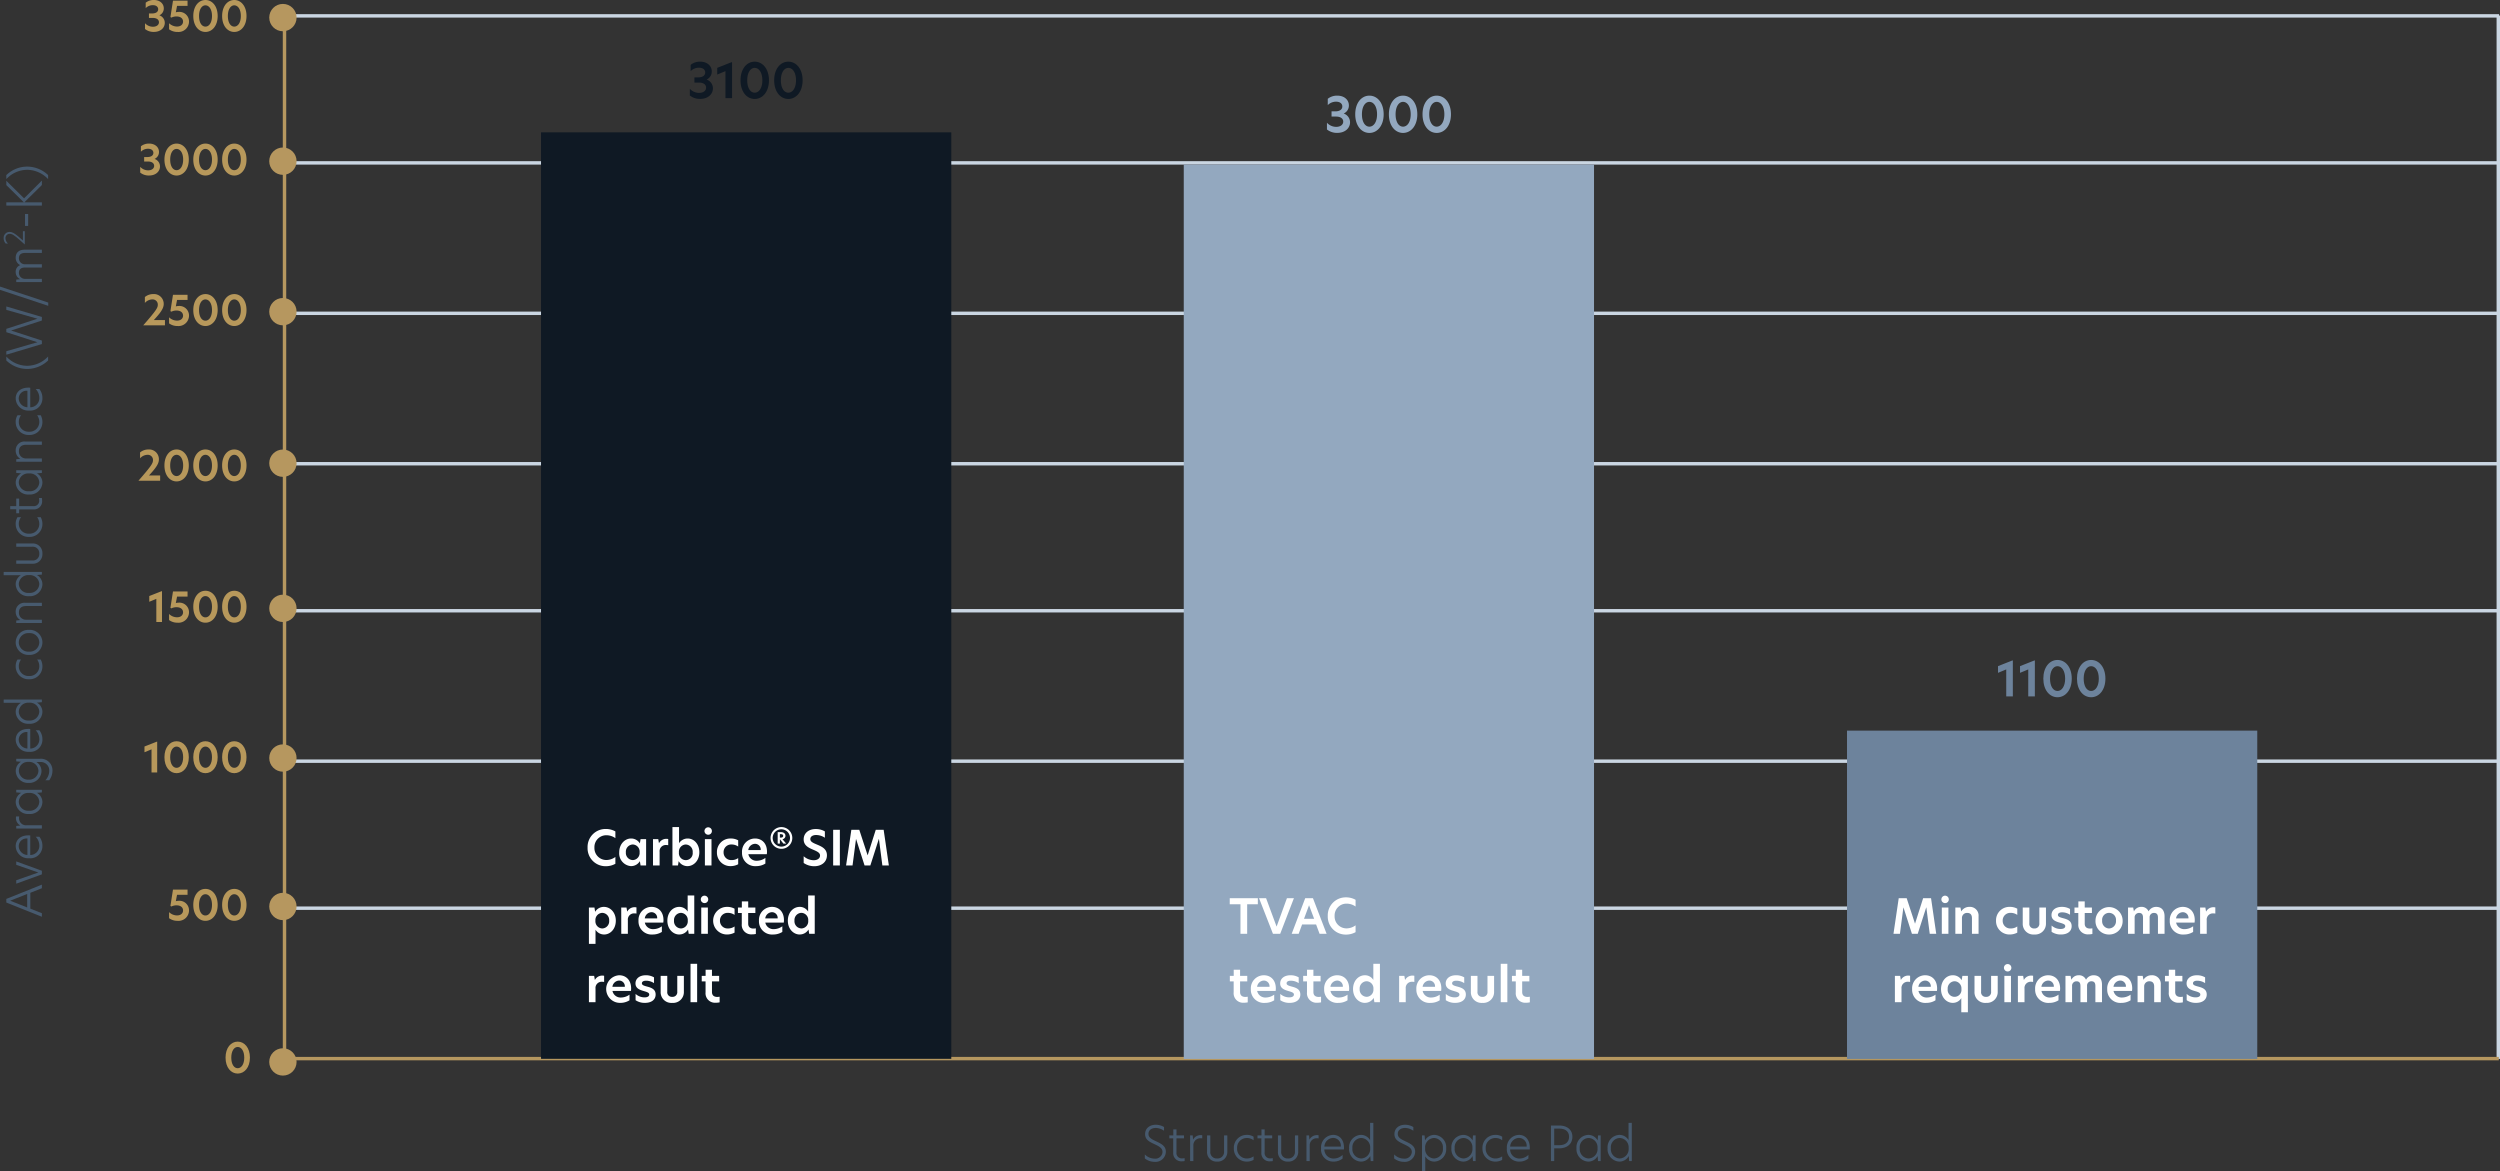
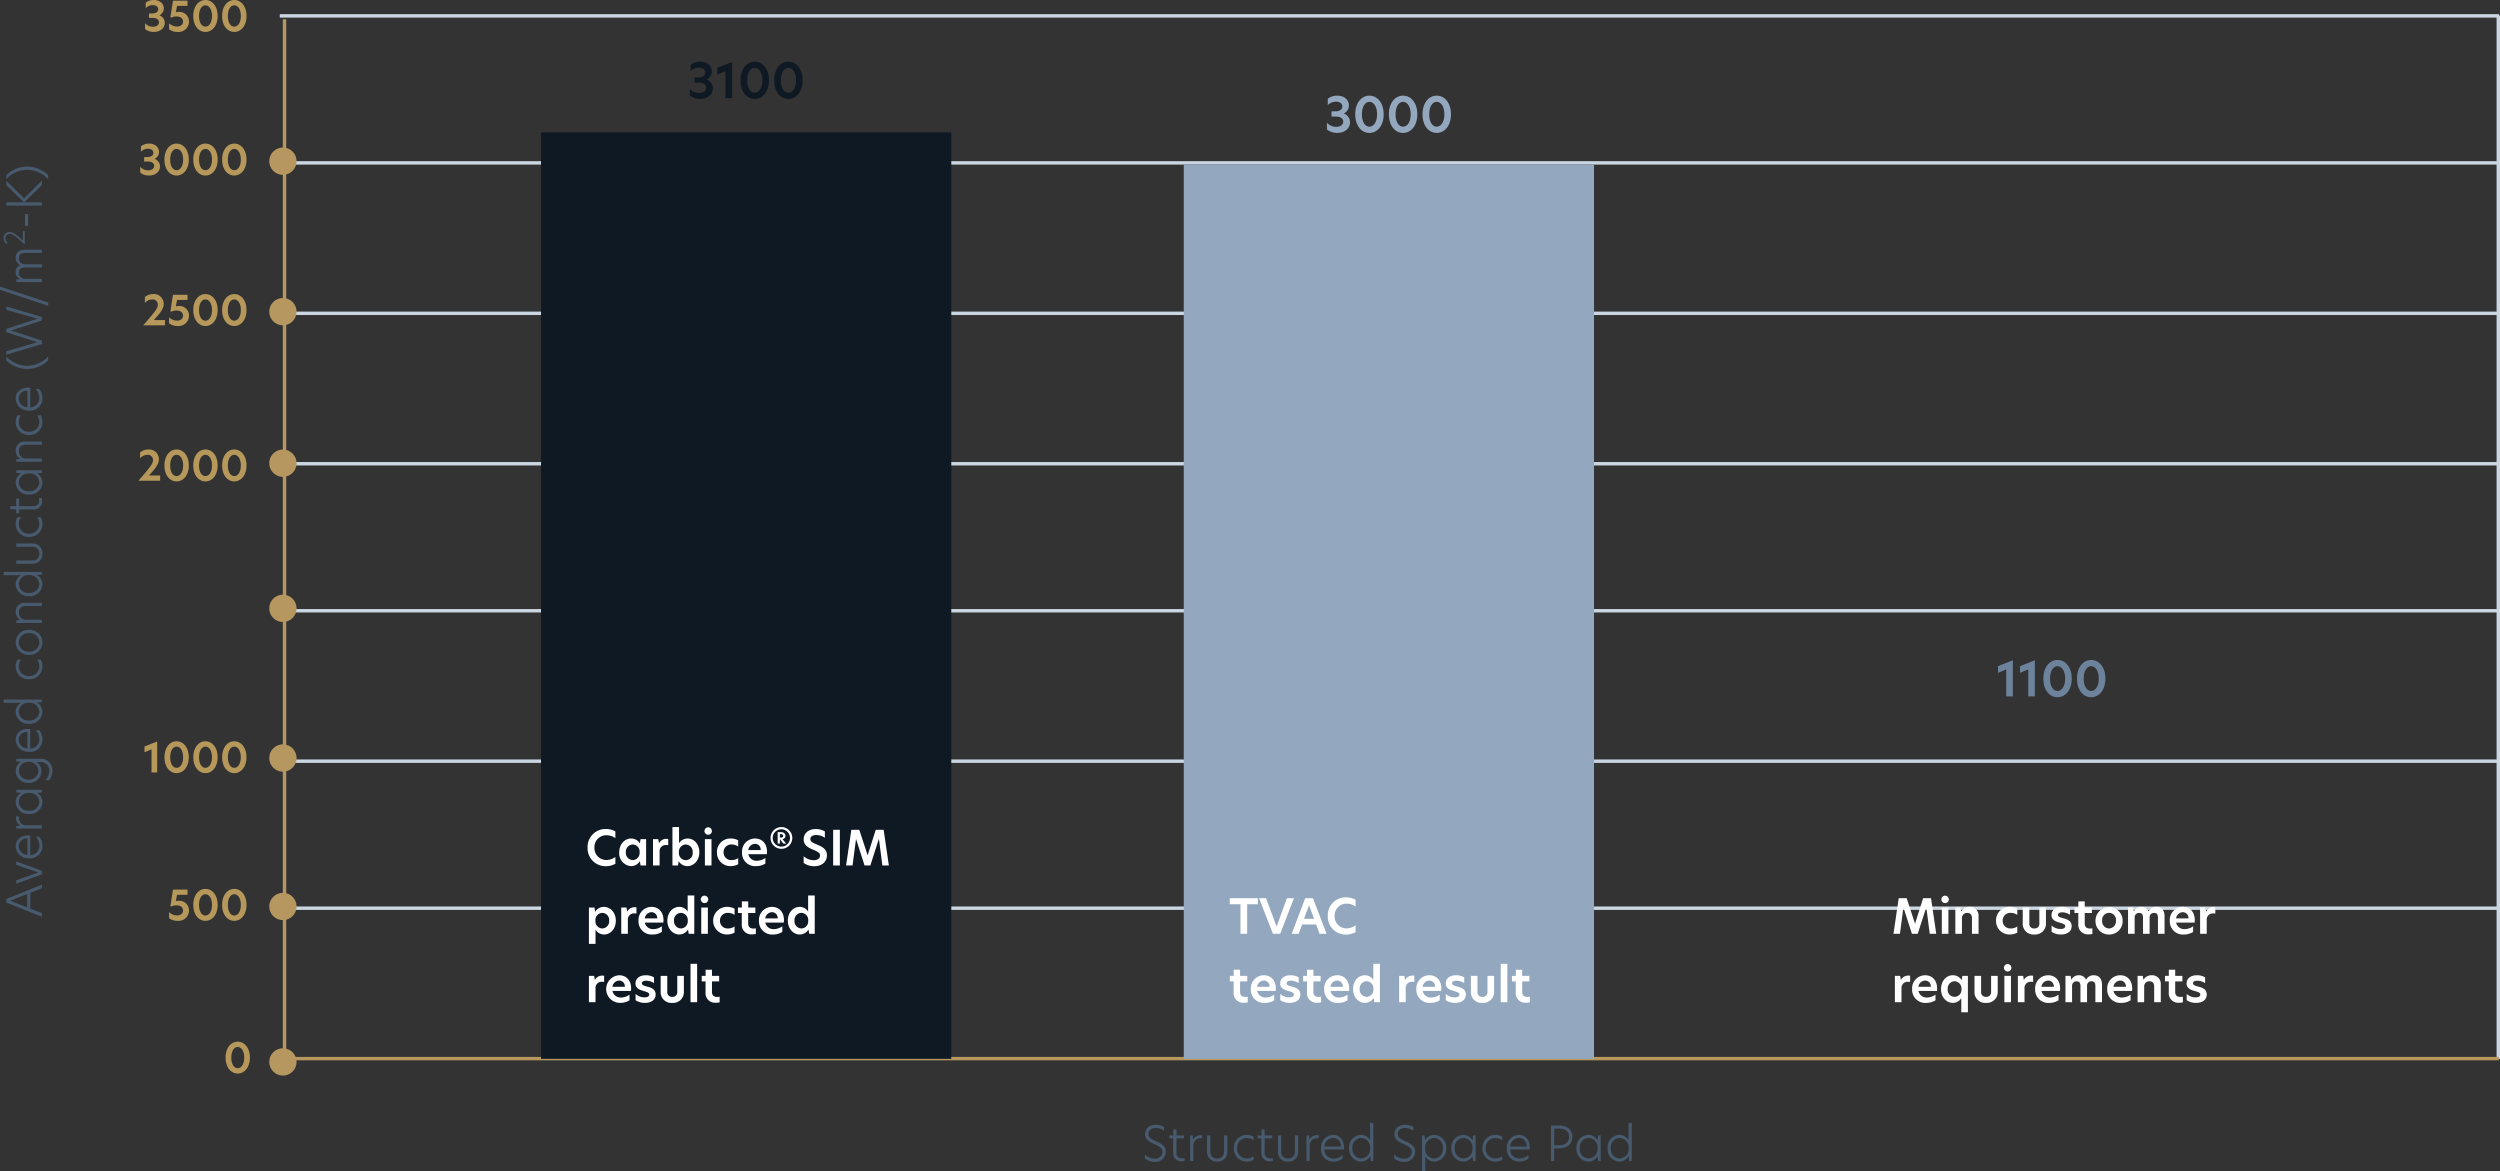
<svg xmlns="http://www.w3.org/2000/svg" width="731.25" height="342.553" viewBox="0 0 731.25 342.553">
  <rect x="0" y="0" width="731.25" height="342.553" fill="#333333" stroke="none" />
  <g id="Group_4450" data-name="Group 4450" transform="translate(-379.75 -4749.294)">
    <line id="Line_49" data-name="Line 49" x1="649.145" transform="translate(461.5 5014.938)" fill="none" stroke="#cad6e2" stroke-width="1" />
    <line id="Line_9088" data-name="Line 9088" x1="649.145" transform="translate(461.582 4971.938)" fill="none" stroke="#cad6e2" stroke-width="1" />
    <line id="Line_50" data-name="Line 50" x1="649.145" transform="translate(461.582 4927.938)" fill="none" stroke="#cad6e2" stroke-width="1" />
    <line id="Line_51" data-name="Line 51" x1="649.145" transform="translate(461.582 4840.938)" fill="none" stroke="#cad6e2" stroke-width="1" />
    <line id="Line_9089" data-name="Line 9089" x1="649.145" transform="translate(461.582 4884.938)" fill="none" stroke="#cad6e2" stroke-width="1" />
    <line id="Line_9086" data-name="Line 9086" x1="649.145" transform="translate(461.582 4753.938)" fill="none" stroke="#cad6e2" stroke-width="1" />
    <line id="Line_11977" data-name="Line 11977" x1="649.145" transform="translate(461.582 4796.938)" fill="none" stroke="#cad6e2" stroke-width="1" />
    <line id="Line_9085" data-name="Line 9085" y2="305.189" transform="translate(1110.5 4753.839)" fill="none" stroke="#cad6e2" stroke-width="1" />
    <line id="Line_7" data-name="Line 7" x1="649.145" transform="translate(461.5 5058.938)" fill="none" stroke="#b6975f" stroke-width="1" />
    <path id="Path_3054" data-name="Path 3054" d="M-100.617,0l-4.172-10.4h-1.064L-110.011,0h1.036l1.33-3.374H-103L-101.667,0Zm-4.7-9.268,1.974,4.97h-3.948ZM-97.607,0h1.05l2.73-7.5h-.994l-2.226,6.4h-.042l-2.24-6.4h-1.008ZM-86.2-3.906c0-2.464-1.414-3.752-3.15-3.752A3.645,3.645,0,0,0-92.9-3.724,3.55,3.55,0,0,0-89.235.154a4.161,4.161,0,0,0,2.632-.9V-1.806a3.813,3.813,0,0,1-2.59,1.064A2.686,2.686,0,0,1-91.951-3.4h5.726C-86.211-3.556-86.2-3.71-86.2-3.906Zm-5.74-.322a2.66,2.66,0,0,1,2.576-2.548,2.289,2.289,0,0,1,2.24,2.548ZM-84.209,0h.952V-4.494a2.04,2.04,0,0,1,2.1-2.184,2.776,2.776,0,0,1,.49.042V-7.56a4.593,4.593,0,0,0-.476-.028,2.461,2.461,0,0,0-2.184,1.3h-.014L-83.453-7.5h-.756Zm7.686.154A3.1,3.1,0,0,0-73.765-1.47L-73.639,0h.77V-7.5h-.77l-.126,1.47a3.1,3.1,0,0,0-2.758-1.624,3.61,3.61,0,0,0-3.43,3.906A3.618,3.618,0,0,0-76.523.154Zm.126-.91a2.727,2.727,0,0,1-2.6-3,2.719,2.719,0,0,1,2.6-3,2.738,2.738,0,0,1,2.6,2.982A2.748,2.748,0,0,1-76.4-.756Zm8.96-6.888a3.575,3.575,0,0,0-3.43,3.766,3.575,3.575,0,0,0,3.43,3.766A3.154,3.154,0,0,0-64.749-1.6v1.3A2.448,2.448,0,0,1-67.3,2.156a4.039,4.039,0,0,1-2.786-1.134v1.12a4.68,4.68,0,0,0,2.786.952A3.375,3.375,0,0,0-63.8-.49V-7.5h-.756l-.126,1.372A3.157,3.157,0,0,0-67.437-7.644Zm.126.91a2.64,2.64,0,0,1,2.6,2.8,2.729,2.729,0,0,1-2.6,2.926,2.69,2.69,0,0,1-2.6-2.856A2.686,2.686,0,0,1-67.311-6.734Zm12.25,2.828c0-2.464-1.414-3.752-3.15-3.752a3.645,3.645,0,0,0-3.556,3.934A3.55,3.55,0,0,0-58.1.154a4.161,4.161,0,0,0,2.632-.9V-1.806a3.813,3.813,0,0,1-2.59,1.064A2.686,2.686,0,0,1-60.815-3.4h5.726C-55.075-3.556-55.061-3.71-55.061-3.906Zm-5.74-.322a2.66,2.66,0,0,1,2.576-2.548,2.289,2.289,0,0,1,2.24,2.548ZM-50.133.154A3.1,3.1,0,0,0-47.375-1.47L-47.249,0h.77V-11.172h-.952v5.054a3.06,3.06,0,0,0-2.7-1.54,3.61,3.61,0,0,0-3.43,3.906A3.618,3.618,0,0,0-50.133.154Zm.126-.91a2.727,2.727,0,0,1-2.6-3,2.719,2.719,0,0,1,2.6-3,2.738,2.738,0,0,1,2.6,2.982A2.748,2.748,0,0,1-50.007-.756Zm10.416-3.01a2.819,2.819,0,0,1,2.758-2.982,3.153,3.153,0,0,1,2.058.658V-7.126a3.545,3.545,0,0,0-2.044-.532,3.736,3.736,0,0,0-3.724,3.892A3.735,3.735,0,0,0-36.819.154a4.046,4.046,0,0,0,2.044-.5V-1.386a3.336,3.336,0,0,1-2.044.63A2.821,2.821,0,0,1-39.591-3.766Zm9.842,3.92a3.693,3.693,0,0,0,3.654-3.906,3.693,3.693,0,0,0-3.654-3.906,3.7,3.7,0,0,0-3.668,3.906A3.688,3.688,0,0,0-29.749.154Zm0-.91a2.775,2.775,0,0,1-2.716-3,2.776,2.776,0,0,1,2.716-3,2.773,2.773,0,0,1,2.7,3A2.773,2.773,0,0,1-29.749-.756Zm8.876-6.9A2.713,2.713,0,0,0-23.2-6.342h-.028L-23.351-7.5h-.728V0h.952V-4.634A2.028,2.028,0,0,1-21.055-6.72c1.26,0,1.932.7,1.932,2.17V0h.952V-4.956A2.543,2.543,0,0,0-20.873-7.658ZM-12.809.154A3.1,3.1,0,0,0-10.051-1.47L-9.925,0h.77V-11.172h-.952v5.054a3.06,3.06,0,0,0-2.7-1.54,3.61,3.61,0,0,0-3.43,3.906A3.618,3.618,0,0,0-12.809.154Zm.126-.91a2.727,2.727,0,0,1-2.6-3,2.719,2.719,0,0,1,2.6-3,2.738,2.738,0,0,1,2.6,2.982A2.748,2.748,0,0,1-12.683-.756Zm8.862.91a2.811,2.811,0,0,0,3-2.982V-7.5h-.952v4.7A1.9,1.9,0,0,1-3.821-.756a1.854,1.854,0,0,1-1.974-2.03V-7.5h-.952v4.676A2.764,2.764,0,0,0-3.821.154Zm5.866-3.92A2.819,2.819,0,0,1,4.8-6.748a3.153,3.153,0,0,1,2.058.658V-7.126a3.545,3.545,0,0,0-2.044-.532A3.736,3.736,0,0,0,1.093-3.766,3.735,3.735,0,0,0,4.817.154a4.046,4.046,0,0,0,2.044-.5V-1.386a3.337,3.337,0,0,1-2.044.63A2.821,2.821,0,0,1,2.045-3.766Zm8.05-5.5H9.171V-7.5H8.009v.854H9.143v4.13A2.368,2.368,0,0,0,11.677.07a4.815,4.815,0,0,0,.8-.07V-.854a3.917,3.917,0,0,1-.672.07A1.569,1.569,0,0,1,10.1-2.562V-6.65h2.2V-7.5H10.1ZM16.927.154A3.1,3.1,0,0,0,19.685-1.47L19.811,0h.77V-7.5h-.77l-.126,1.47a3.1,3.1,0,0,0-2.758-1.624A3.61,3.61,0,0,0,13.5-3.752,3.618,3.618,0,0,0,16.927.154Zm.126-.91a2.727,2.727,0,0,1-2.6-3,2.719,2.719,0,0,1,2.6-3,2.738,2.738,0,0,1,2.6,2.982A2.748,2.748,0,0,1,17.053-.756Zm9.24-6.9a2.713,2.713,0,0,0-2.324,1.316h-.028L23.815-7.5h-.728V0h.952V-4.634A2.028,2.028,0,0,1,26.111-6.72c1.26,0,1.932.7,1.932,2.17V0H29V-4.956A2.543,2.543,0,0,0,26.293-7.658Zm5.572,3.892a2.819,2.819,0,0,1,2.758-2.982,3.153,3.153,0,0,1,2.058.658V-7.126a3.545,3.545,0,0,0-2.044-.532,3.736,3.736,0,0,0-3.724,3.892A3.735,3.735,0,0,0,34.637.154a4.046,4.046,0,0,0,2.044-.5V-1.386a3.336,3.336,0,0,1-2.044.63A2.821,2.821,0,0,1,31.865-3.766Zm12.894-.14c0-2.464-1.414-3.752-3.15-3.752a3.645,3.645,0,0,0-3.556,3.934A3.55,3.55,0,0,0,41.721.154a4.161,4.161,0,0,0,2.632-.9V-1.806a3.813,3.813,0,0,1-2.59,1.064A2.686,2.686,0,0,1,39.005-3.4h5.726C44.745-3.556,44.759-3.71,44.759-3.906Zm-5.74-.322A2.66,2.66,0,0,1,41.6-6.776a2.289,2.289,0,0,1,2.24,2.548ZM53.859-10.4H52.7a8.835,8.835,0,0,0-2.478,6.1A8.9,8.9,0,0,0,52.7,1.82h1.162A8.505,8.505,0,0,1,51.143-4.3,8.4,8.4,0,0,1,53.859-10.4ZM64.387,0h1.036L68.5-10.4H67.5L64.919-1.316h-.014L61.951-10.4h-.98L58.045-1.33h-.014L55.413-10.4H54.391L57.5,0h1.022l2.94-9Zm4.3,1.862h.952L74.313-12.25h-.952Zm14.056-9.52a2.335,2.335,0,0,0-2.156,1.33A2.041,2.041,0,0,0,78.5-7.658,2.206,2.206,0,0,0,76.511-6.37h-.028L76.357-7.5h-.728V0h.952V-4.8A1.77,1.77,0,0,1,78.317-6.72c1.092,0,1.568.644,1.568,1.806V0h.952V-4.872A1.751,1.751,0,0,1,82.573-6.72c1.106,0,1.582.644,1.582,1.806V0h.952V-5.026C85.107-6.566,84.379-7.658,82.741-7.658ZM86.618-5h3.887v-.547H87.778c1.658-1.821,2.515-2.858,2.515-3.846a1.709,1.709,0,0,0-1.8-1.788,2.356,2.356,0,0,0-1.592.6V-9.9a2.146,2.146,0,0,1,1.584-.751,1.223,1.223,0,0,1,1.258,1.266C89.738-8.634,89.354-8.021,86.618-5Zm5.445.982h3.472v-.91H92.063ZM105.321,0l-5.194-5.208,5.138-5.194H104l-5.04,5.124V-10.4h-.952V0h.952V-5.138L104.019,0Zm.434-10.4a8.4,8.4,0,0,1,2.716,6.1,8.505,8.505,0,0,1-2.716,6.118h1.176A8.9,8.9,0,0,0,109.409-4.3a8.835,8.835,0,0,0-2.478-6.1Z" transform="translate(392 4907.434) rotate(-90)" fill="#475a6e" />
    <path id="Path_3061" data-name="Path 3061" d="M-68.166-10.626c-1.68,0-3.136.938-3.136,2.744,0,1.582,1.12,2.184,2.716,2.926s2.366,1.246,2.366,2.31A2.084,2.084,0,0,1-68.544-.714a4.046,4.046,0,0,1-2.842-1.232v1.19a4.669,4.669,0,0,0,2.828.98A3.029,3.029,0,0,0-65.24-2.73c0-1.582-1.148-2.254-2.758-3.01-1.54-.7-2.324-1.19-2.324-2.212,0-1.176,1.022-1.736,2.128-1.736a4.176,4.176,0,0,1,2.422.826V-9.954A4.691,4.691,0,0,0-68.166-10.626Zm6.034,1.358h-.924V-7.5h-1.162v.854h1.134v4.13A2.368,2.368,0,0,0-60.55.07a4.815,4.815,0,0,0,.8-.07V-.854a3.917,3.917,0,0,1-.672.07,1.569,1.569,0,0,1-1.708-1.778V-6.65h2.2V-7.5h-2.2ZM-58.142,0h.952V-4.494a2.04,2.04,0,0,1,2.1-2.184,2.776,2.776,0,0,1,.49.042V-7.56a4.593,4.593,0,0,0-.476-.028,2.461,2.461,0,0,0-2.184,1.3h-.014L-57.386-7.5h-.756Zm7.882.154a2.811,2.811,0,0,0,3-2.982V-7.5h-.952v4.7A1.9,1.9,0,0,1-50.26-.756a1.854,1.854,0,0,1-1.974-2.03V-7.5h-.952v4.676A2.764,2.764,0,0,0-50.26.154Zm5.866-3.92a2.819,2.819,0,0,1,2.758-2.982,3.153,3.153,0,0,1,2.058.658V-7.126a3.545,3.545,0,0,0-2.044-.532,3.736,3.736,0,0,0-3.724,3.892A3.735,3.735,0,0,0-41.622.154a4.046,4.046,0,0,0,2.044-.5V-1.386a3.336,3.336,0,0,1-2.044.63A2.821,2.821,0,0,1-44.394-3.766Zm8.05-5.5h-.924V-7.5H-38.43v.854H-37.3v4.13A2.368,2.368,0,0,0-34.762.07a4.815,4.815,0,0,0,.8-.07V-.854a3.917,3.917,0,0,1-.672.07,1.569,1.569,0,0,1-1.708-1.778V-6.65h2.2V-7.5h-2.2ZM-29.526.154a2.811,2.811,0,0,0,3-2.982V-7.5h-.952v4.7A1.9,1.9,0,0,1-29.526-.756,1.854,1.854,0,0,1-31.5-2.786V-7.5h-.952v4.676A2.764,2.764,0,0,0-29.526.154ZM-24.108,0h.952V-4.494a2.04,2.04,0,0,1,2.1-2.184,2.776,2.776,0,0,1,.49.042V-7.56a4.593,4.593,0,0,0-.476-.028,2.461,2.461,0,0,0-2.184,1.3h-.014L-23.352-7.5h-.756Zm10.976-3.906c0-2.464-1.414-3.752-3.15-3.752a3.645,3.645,0,0,0-3.556,3.934A3.549,3.549,0,0,0-16.17.154a4.161,4.161,0,0,0,2.632-.9V-1.806a3.813,3.813,0,0,1-2.59,1.064A2.686,2.686,0,0,1-18.886-3.4h5.726C-13.146-3.556-13.132-3.71-13.132-3.906Zm-5.74-.322A2.66,2.66,0,0,1-16.3-6.776a2.289,2.289,0,0,1,2.24,2.548ZM-8.2.154A3.1,3.1,0,0,0-5.446-1.47L-5.32,0h.77V-11.172H-5.5v5.054a3.06,3.06,0,0,0-2.7-1.54,3.61,3.61,0,0,0-3.43,3.906A3.618,3.618,0,0,0-8.2.154Zm.126-.91a2.727,2.727,0,0,1-2.6-3,2.719,2.719,0,0,1,2.6-3,2.738,2.738,0,0,1,2.6,2.982A2.748,2.748,0,0,1-8.078-.756ZM4.76-10.626c-1.68,0-3.136.938-3.136,2.744C1.624-6.3,2.744-5.7,4.34-4.956S6.706-3.71,6.706-2.646A2.084,2.084,0,0,1,4.382-.714,4.046,4.046,0,0,1,1.54-1.946v1.19a4.669,4.669,0,0,0,2.828.98A3.029,3.029,0,0,0,7.686-2.73c0-1.582-1.148-2.254-2.758-3.01C3.388-6.44,2.6-6.93,2.6-7.952c0-1.176,1.022-1.736,2.128-1.736a4.176,4.176,0,0,1,2.422.826V-9.954A4.691,4.691,0,0,0,4.76-10.626ZM9.688,2.94h.952V-1.386A3.056,3.056,0,0,0,13.314.154a3.616,3.616,0,0,0,3.444-3.92,3.616,3.616,0,0,0-3.444-3.892A3.074,3.074,0,0,0,10.57-6.034L10.444-7.5H9.688ZM13.2-.756a2.733,2.733,0,0,1-2.59-3,2.733,2.733,0,0,1,2.59-3,2.722,2.722,0,0,1,2.6,2.982A2.724,2.724,0,0,1,13.2-.756Zm8.512.91A3.1,3.1,0,0,0,24.472-1.47L24.6,0h.77V-7.5H24.6l-.126,1.47a3.1,3.1,0,0,0-2.758-1.624,3.61,3.61,0,0,0-3.43,3.906A3.618,3.618,0,0,0,21.714.154Zm.126-.91a2.727,2.727,0,0,1-2.6-3,2.719,2.719,0,0,1,2.6-3,2.738,2.738,0,0,1,2.6,2.982A2.748,2.748,0,0,1,21.84-.756Zm6.482-3.01A2.819,2.819,0,0,1,31.08-6.748a3.153,3.153,0,0,1,2.058.658V-7.126a3.545,3.545,0,0,0-2.044-.532A3.736,3.736,0,0,0,27.37-3.766,3.735,3.735,0,0,0,31.094.154a4.046,4.046,0,0,0,2.044-.5V-1.386a3.336,3.336,0,0,1-2.044.63A2.821,2.821,0,0,1,28.322-3.766Zm12.894-.14c0-2.464-1.414-3.752-3.15-3.752A3.645,3.645,0,0,0,34.51-3.724,3.55,3.55,0,0,0,38.178.154a4.161,4.161,0,0,0,2.632-.9V-1.806A3.813,3.813,0,0,1,38.22-.742,2.686,2.686,0,0,1,35.462-3.4h5.726C41.2-3.556,41.216-3.71,41.216-3.906Zm-5.74-.322a2.66,2.66,0,0,1,2.576-2.548,2.289,2.289,0,0,1,2.24,2.548ZM47.4,0h.952V-3.724h1.428c2.324,0,3.892-1.274,3.892-3.388,0-2.086-1.582-3.29-3.906-3.29H47.4ZM49.84-4.648H48.356V-9.492H49.84c1.778,0,2.856.854,2.856,2.394S51.618-4.648,49.84-4.648ZM58.3.154A3.1,3.1,0,0,0,61.054-1.47L61.18,0h.77V-7.5h-.77l-.126,1.47A3.1,3.1,0,0,0,58.3-7.658a3.61,3.61,0,0,0-3.43,3.906A3.618,3.618,0,0,0,58.3.154Zm.126-.91a2.727,2.727,0,0,1-2.6-3,2.719,2.719,0,0,1,2.6-3,2.738,2.738,0,0,1,2.6,2.982A2.748,2.748,0,0,1,58.422-.756ZM67.4.154A3.1,3.1,0,0,0,70.154-1.47L70.28,0h.77V-11.172H70.1v5.054a3.06,3.06,0,0,0-2.7-1.54,3.61,3.61,0,0,0-3.43,3.906A3.618,3.618,0,0,0,67.4.154Zm.126-.91a2.727,2.727,0,0,1-2.6-3,2.719,2.719,0,0,1,2.6-3,2.738,2.738,0,0,1,2.6,2.982A2.748,2.748,0,0,1,67.522-.756Z" transform="translate(786 5088.907)" fill="#475a6e" />
    <g id="Group_2841" data-name="Group 2841" transform="translate(439.5 4746.438)">
      <line id="Line_56" data-name="Line 56" y2="304.091" transform="translate(23.468 8.5)" fill="none" stroke="#b6975f" stroke-width="1" />
      <path id="Path_3047" data-name="Path 3047" d="M-28.428,0h1.656V-9.012H-26.9L-30.492-7.6v1.68l2.064-.852ZM-21.1-9.144c-1.968,0-3.552,1.788-3.552,4.68S-23.064.2-21.1.2s3.576-1.788,3.576-4.668S-19.116-9.144-21.1-9.144Zm0,1.56c1.056,0,1.92,1.14,1.92,3.12,0,1.956-.864,3.1-1.92,3.1s-1.872-1.128-1.872-3.1S-22.14-7.584-21.1-7.584Zm8.436-1.56c-1.968,0-3.552,1.788-3.552,4.68S-14.628.2-12.66.2s3.576-1.788,3.576-4.668S-10.68-9.144-12.66-9.144Zm0,1.56c1.056,0,1.92,1.14,1.92,3.12,0,1.956-.864,3.1-1.92,3.1s-1.872-1.128-1.872-3.1S-13.7-7.584-12.66-7.584Zm8.436-1.56c-1.968,0-3.552,1.788-3.552,4.68S-6.192.2-4.224.2-.648-1.584-.648-4.464-2.244-9.144-4.224-9.144Zm0,1.56c1.056,0,1.92,1.14,1.92,3.12,0,1.956-.864,3.1-1.92,3.1S-6.1-2.5-6.1-4.464-5.268-7.584-4.224-7.584Z" transform="translate(13 228.811)" fill="#b7985b" />
      <path id="Path_3050" data-name="Path 3050" d="M-32.256,0h6.348V-1.536h-3.264c1.812-1.98,2.9-3.336,2.9-4.68a2.852,2.852,0,0,0-3.06-2.928,3.809,3.809,0,0,0-2.448.864v1.728A2.983,2.983,0,0,1-29.6-7.584,1.511,1.511,0,0,1-28-6.06C-28-5.112-28.392-4.44-32.256,0ZM-21.1-9.144c-1.968,0-3.552,1.788-3.552,4.68S-23.064.2-21.1.2s3.576-1.788,3.576-4.668S-19.116-9.144-21.1-9.144Zm0,1.56c1.056,0,1.92,1.14,1.92,3.12,0,1.956-.864,3.1-1.92,3.1s-1.872-1.128-1.872-3.1S-22.14-7.584-21.1-7.584Zm8.436-1.56c-1.968,0-3.552,1.788-3.552,4.68S-14.628.2-12.66.2s3.576-1.788,3.576-4.668S-10.68-9.144-12.66-9.144Zm0,1.56c1.056,0,1.92,1.14,1.92,3.12,0,1.956-.864,3.1-1.92,3.1s-1.872-1.128-1.872-3.1S-13.7-7.584-12.66-7.584Zm8.436-1.56c-1.968,0-3.552,1.788-3.552,4.68S-6.192.2-4.224.2-.648-1.584-.648-4.464-2.244-9.144-4.224-9.144Zm0,1.56c1.056,0,1.92,1.14,1.92,3.12,0,1.956-.864,3.1-1.92,3.1S-6.1-2.5-6.1-4.464-5.268-7.584-4.224-7.584Z" transform="translate(13 143.47)" fill="#b7985b" />
      <path id="Path_3052" data-name="Path 3052" d="M-31.536-8.352v1.584a2.894,2.894,0,0,1,2.1-.864c1.008,0,1.548.528,1.548,1.188,0,.708-.564,1.236-1.788,1.236h-.912V-3.9h1.128c1.176,0,1.8.528,1.8,1.272,0,.768-.708,1.308-1.752,1.308A3.13,3.13,0,0,1-31.74-2.352V-.66a3.99,3.99,0,0,0,2.568.852c2.088,0,3.216-1.284,3.216-2.64a2.312,2.312,0,0,0-1.548-2.2V-4.68A2.19,2.19,0,0,0-26.244-6.7c0-1.3-1.044-2.448-2.916-2.448A3.689,3.689,0,0,0-31.536-8.352Zm10.44-.792c-1.968,0-3.552,1.788-3.552,4.68S-23.064.2-21.1.2s3.576-1.788,3.576-4.668S-19.116-9.144-21.1-9.144Zm0,1.56c1.056,0,1.92,1.14,1.92,3.12,0,1.956-.864,3.1-1.92,3.1s-1.872-1.128-1.872-3.1S-22.14-7.584-21.1-7.584Zm8.436-1.56c-1.968,0-3.552,1.788-3.552,4.68S-14.628.2-12.66.2s3.576-1.788,3.576-4.668S-10.68-9.144-12.66-9.144Zm0,1.56c1.056,0,1.92,1.14,1.92,3.12,0,1.956-.864,3.1-1.92,3.1s-1.872-1.128-1.872-3.1S-13.7-7.584-12.66-7.584Zm8.436-1.56c-1.968,0-3.552,1.788-3.552,4.68S-6.192.2-4.224.2-.648-1.584-.648-4.464-2.244-9.144-4.224-9.144Zm0,1.56c1.056,0,1.92,1.14,1.92,3.12,0,1.956-.864,3.1-1.92,3.1S-6.1-2.5-6.1-4.464-5.268-7.584-4.224-7.584Z" transform="translate(13 54)" fill="#b7985b" />
      <path id="Path_3053" data-name="Path 3053" d="M-30.132-8.352v1.584a2.894,2.894,0,0,1,2.1-.864c1.008,0,1.548.528,1.548,1.188,0,.708-.564,1.236-1.788,1.236h-.912V-3.9h1.128c1.176,0,1.8.528,1.8,1.272,0,.768-.708,1.308-1.752,1.308a3.13,3.13,0,0,1-2.328-1.032V-.66a3.99,3.99,0,0,0,2.568.852c2.088,0,3.216-1.284,3.216-2.64a2.312,2.312,0,0,0-1.548-2.2V-4.68A2.19,2.19,0,0,0-24.84-6.7c0-1.3-1.044-2.448-2.916-2.448A3.689,3.689,0,0,0-30.132-8.352Zm12.24-.588h-4.26L-22.9-4.164l.252.18a3.442,3.442,0,0,1,1.524-.348c1.26,0,1.92.648,1.92,1.5,0,.828-.66,1.452-1.764,1.452a3.351,3.351,0,0,1-2.328-.972V-.576A4.076,4.076,0,0,0-20.82.2a3.078,3.078,0,0,0,3.36-3.06,2.814,2.814,0,0,0-3.048-2.8,3.011,3.011,0,0,0-.816.12l.36-1.884h3.072Zm5.232-.2c-1.968,0-3.552,1.788-3.552,4.68S-14.628.2-12.66.2s3.576-1.788,3.576-4.668S-10.68-9.144-12.66-9.144Zm0,1.56c1.056,0,1.92,1.14,1.92,3.12,0,1.956-.864,3.1-1.92,3.1s-1.872-1.128-1.872-3.1S-13.7-7.584-12.66-7.584Zm8.436-1.56c-1.968,0-3.552,1.788-3.552,4.68S-6.192.2-4.224.2-.648-1.584-.648-4.464-2.244-9.144-4.224-9.144Zm0,1.56c1.056,0,1.92,1.14,1.92,3.12,0,1.956-.864,3.1-1.92,3.1S-6.1-2.5-6.1-4.464-5.268-7.584-4.224-7.584Z" transform="translate(13 12)" fill="#b7985b" />
      <path id="Path_3048" data-name="Path 3048" d="M-17.892-8.94h-4.26L-22.9-4.164l.252.18a3.442,3.442,0,0,1,1.524-.348c1.26,0,1.92.648,1.92,1.5,0,.828-.66,1.452-1.764,1.452a3.351,3.351,0,0,1-2.328-.972V-.576A4.076,4.076,0,0,0-20.82.2a3.078,3.078,0,0,0,3.36-3.06,2.814,2.814,0,0,0-3.048-2.8,3.011,3.011,0,0,0-.816.12l.36-1.884h3.072Zm5.232-.2c-1.968,0-3.552,1.788-3.552,4.68S-14.628.2-12.66.2s3.576-1.788,3.576-4.668S-10.68-9.144-12.66-9.144Zm0,1.56c1.056,0,1.92,1.14,1.92,3.12,0,1.956-.864,3.1-1.92,3.1s-1.872-1.128-1.872-3.1S-13.7-7.584-12.66-7.584Zm8.436-1.56c-1.968,0-3.552,1.788-3.552,4.68S-6.192.2-4.224.2-.648-1.584-.648-4.464-2.244-9.144-4.224-9.144Zm0,1.56c1.056,0,1.92,1.14,1.92,3.12,0,1.956-.864,3.1-1.92,3.1S-6.1-2.5-6.1-4.464-5.268-7.584-4.224-7.584Z" transform="translate(13 272)" fill="#b7985b" />
-       <path id="Path_3049" data-name="Path 3049" d="M-27.024,0h1.656V-9.012H-25.5L-29.088-7.6v1.68l2.064-.852Zm9.132-8.94h-4.26L-22.9-4.164l.252.18a3.442,3.442,0,0,1,1.524-.348c1.26,0,1.92.648,1.92,1.5,0,.828-.66,1.452-1.764,1.452a3.351,3.351,0,0,1-2.328-.972V-.576A4.076,4.076,0,0,0-20.82.2a3.078,3.078,0,0,0,3.36-3.06,2.814,2.814,0,0,0-3.048-2.8,3.011,3.011,0,0,0-.816.12l.36-1.884h3.072Zm5.232-.2c-1.968,0-3.552,1.788-3.552,4.68S-14.628.2-12.66.2s3.576-1.788,3.576-4.668S-10.68-9.144-12.66-9.144Zm0,1.56c1.056,0,1.92,1.14,1.92,3.12,0,1.956-.864,3.1-1.92,3.1s-1.872-1.128-1.872-3.1S-13.7-7.584-12.66-7.584Zm8.436-1.56c-1.968,0-3.552,1.788-3.552,4.68S-6.192.2-4.224.2-.648-1.584-.648-4.464-2.244-9.144-4.224-9.144Zm0,1.56c1.056,0,1.92,1.14,1.92,3.12,0,1.956-.864,3.1-1.92,3.1S-6.1-2.5-6.1-4.464-5.268-7.584-4.224-7.584Z" transform="translate(13 184.795)" fill="#b7985b" />
      <path id="Path_3051" data-name="Path 3051" d="M-30.852,0H-24.5V-1.536h-3.264c1.812-1.98,2.9-3.336,2.9-4.68a2.852,2.852,0,0,0-3.06-2.928,3.809,3.809,0,0,0-2.448.864v1.728A2.983,2.983,0,0,1-28.2-7.584,1.511,1.511,0,0,1-26.592-6.06C-26.592-5.112-26.988-4.44-30.852,0Zm12.96-8.94h-4.26L-22.9-4.164l.252.18a3.442,3.442,0,0,1,1.524-.348c1.26,0,1.92.648,1.92,1.5,0,.828-.66,1.452-1.764,1.452a3.351,3.351,0,0,1-2.328-.972V-.576A4.076,4.076,0,0,0-20.82.2a3.078,3.078,0,0,0,3.36-3.06,2.814,2.814,0,0,0-3.048-2.8,3.011,3.011,0,0,0-.816.12l.36-1.884h3.072Zm5.232-.2c-1.968,0-3.552,1.788-3.552,4.68S-14.628.2-12.66.2s3.576-1.788,3.576-4.668S-10.68-9.144-12.66-9.144Zm0,1.56c1.056,0,1.92,1.14,1.92,3.12,0,1.956-.864,3.1-1.92,3.1s-1.872-1.128-1.872-3.1S-13.7-7.584-12.66-7.584Zm8.436-1.56c-1.968,0-3.552,1.788-3.552,4.68S-6.192.2-4.224.2-.648-1.584-.648-4.464-2.244-9.144-4.224-9.144Zm0,1.56c1.056,0,1.92,1.14,1.92,3.12,0,1.956-.864,3.1-1.92,3.1S-6.1-2.5-6.1-4.464-5.268-7.584-4.224-7.584Z" transform="translate(13 98.017)" fill="#b7985b" />
      <path id="Path_3046" data-name="Path 3046" d="M-4.224-9.144c-1.968,0-3.552,1.788-3.552,4.68S-6.192.2-4.224.2-.648-1.584-.648-4.464-2.244-9.144-4.224-9.144Zm0,1.56c1.056,0,1.92,1.14,1.92,3.12,0,1.956-.864,3.1-1.92,3.1S-6.1-2.5-6.1-4.464-5.268-7.584-4.224-7.584Z" transform="translate(14 316.675)" fill="#b7985b" />
      <circle id="Ellipse_3" data-name="Ellipse 3" cx="4" cy="4" r="4" transform="translate(19 309.469)" fill="#b6975f" />
      <circle id="Ellipse_4" data-name="Ellipse 4" cx="4" cy="4" r="4" transform="translate(19 264)" fill="#b6975f" />
      <circle id="Ellipse_262" data-name="Ellipse 262" cx="4" cy="4" r="4" transform="translate(19 176.795)" fill="#b6975f" />
      <circle id="Ellipse_263" data-name="Ellipse 263" cx="4" cy="4" r="4" transform="translate(19 90.017)" fill="#b6975f" />
      <circle id="Ellipse_9" data-name="Ellipse 9" cx="4" cy="4" r="4" transform="translate(19 220.578)" fill="#b6975f" />
      <circle id="Ellipse_10" data-name="Ellipse 10" cx="4" cy="4" r="4" transform="translate(19 134.342)" fill="#b6975f" />
      <circle id="Ellipse_11" data-name="Ellipse 11" cx="4" cy="4" r="4" transform="translate(19 46)" fill="#b6975f" />
-       <circle id="Ellipse_342" data-name="Ellipse 342" cx="4" cy="4" r="4" transform="translate(19 4)" fill="#b6975f" />
    </g>
    <rect id="Rectangle_2609" data-name="Rectangle 2609" width="120" height="271" transform="translate(538 4788)" fill="#0f1924" />
-     <rect id="Rectangle_2667" data-name="Rectangle 2667" width="120" height="96.028" transform="translate(920 4963)" fill="#6d839c" />
    <rect id="Rectangle_2614" data-name="Rectangle 2614" width="120" height="261.595" transform="translate(726 4797.434)" fill="#93a8bf" />
    <path id="Path_3060" data-name="Path 3060" d="M8.75,14.51v-2a4.527,4.527,0,0,1-2.646.9A3.484,3.484,0,0,1,2.618,9.778,3.464,3.464,0,0,1,6.1,6.166,4.489,4.489,0,0,1,8.75,7.02V5.046a5.713,5.713,0,0,0-2.828-.714A5.257,5.257,0,0,0,.616,9.778a5.257,5.257,0,0,0,5.306,5.446A5.713,5.713,0,0,0,8.75,14.51Zm4.564.686a2.987,2.987,0,0,0,2.6-1.456l.2,1.26h1.624V7.3H16.114l-.2,1.26a2.976,2.976,0,0,0-2.6-1.442c-1.75,0-3.444,1.6-3.444,4.046A3.75,3.75,0,0,0,13.314,15.2Zm.532-1.764a2.1,2.1,0,0,1-2.03-2.282,2.1,2.1,0,0,1,2.03-2.282,2.077,2.077,0,0,1,1.988,2.282A2.077,2.077,0,0,1,13.846,13.432ZM19.754,15h1.932V11.038a1.807,1.807,0,0,1,1.9-2.016,3.057,3.057,0,0,1,.616.056V7.272a2.3,2.3,0,0,0-.56-.056,2.4,2.4,0,0,0-2.128,1.26H21.49l-.2-1.176h-1.54ZM27.37,3.772H25.438V15h1.624l.2-1.26A2.975,2.975,0,0,0,29.834,15.2c1.792,0,3.472-1.582,3.472-4.046S31.7,7.118,29.9,7.118A2.974,2.974,0,0,0,27.37,8.5Zm1.96,5.1a2.1,2.1,0,0,1,2.03,2.3,2.025,2.025,0,1,1-4.018-.014A2.086,2.086,0,0,1,29.33,8.868ZM35.9,6.012a1.058,1.058,0,0,0,1.078-1.064A1.085,1.085,0,1,0,35.9,6.012ZM34.93,15h1.932V7.3H34.93ZM40.4,11.15a2.213,2.213,0,0,1,2.282-2.282,3.352,3.352,0,0,1,1.988.6V7.65a4.437,4.437,0,0,0-2.226-.532,3.909,3.909,0,0,0-3.99,4.018,3.919,3.919,0,0,0,3.99,4.06,4.716,4.716,0,0,0,2.226-.546V12.844a3.324,3.324,0,0,1-1.974.588A2.208,2.208,0,0,1,40.4,11.15Zm12.7-.14c0-2.548-1.568-3.892-3.486-3.892a3.819,3.819,0,0,0-3.822,4.06A3.838,3.838,0,0,0,49.952,15.2a5,5,0,0,0,2.674-.756V12.788a4.277,4.277,0,0,1-2.45.84,2.414,2.414,0,0,1-2.534-1.918h5.4A5.067,5.067,0,0,0,53.1,11.01Zm-5.474-.518A2.056,2.056,0,0,1,49.6,8.672a1.659,1.659,0,0,1,1.652,1.82Zm9.66-6.715A3.181,3.181,0,1,0,60.5,6.962,3.192,3.192,0,0,0,57.288,3.777Zm0,5.708a2.532,2.532,0,1,1,2.54-2.523A2.516,2.516,0,0,1,57.288,9.486ZM58.5,6.35c0-.645-.482-1.094-1.331-1.094h-.947V8.6h.645V7.4h.065L57.884,8.6H58.7L57.623,7.33A1.053,1.053,0,0,0,58.5,6.35Zm-1.633.506V5.843h.2c.449,0,.768.122.768.5,0,.335-.278.514-.7.514ZM67.38,4.346c-2.1,0-3.556,1.2-3.556,3.024,0,1.792,1.442,2.464,2.814,3.038,1.232.532,1.974.91,1.974,1.694,0,.854-.8,1.372-1.862,1.372A4.464,4.464,0,0,1,63.824,12.3v1.974a5.412,5.412,0,0,0,3.094.952c2.17,0,3.71-1.26,3.71-3.192,0-1.9-1.512-2.562-3.024-3.192-1.2-.5-1.834-.84-1.834-1.554,0-.77.742-1.19,1.708-1.19a4.608,4.608,0,0,1,2.548.8V5.046A5.211,5.211,0,0,0,67.38,4.346ZM72.448,15h1.96V4.57h-1.96Zm6.678-7.672h.042L81.632,15h1.694L85.8,7.286h.042L86.84,15h1.9L87.218,4.57h-2.31l-2.366,7.448h-.014L80.092,4.57H77.768L76.228,15h1.89ZM1.008,37.94H2.94V33.81A2.972,2.972,0,0,0,5.446,35.2c1.806,0,3.43-1.582,3.43-4.046S7.21,27.118,5.4,27.118A2.963,2.963,0,0,0,2.828,28.56l-.2-1.26H1.008ZM4.9,33.432A2.086,2.086,0,0,1,2.912,31.15a2.088,2.088,0,0,1,2-2.282A2.085,2.085,0,0,1,6.93,31.136,2.1,2.1,0,0,1,4.9,33.432ZM10.472,35H12.4V31.038a1.807,1.807,0,0,1,1.9-2.016,3.057,3.057,0,0,1,.616.056V27.272a2.3,2.3,0,0,0-.56-.056,2.4,2.4,0,0,0-2.128,1.26h-.028l-.2-1.176h-1.54ZM22.82,31.01c0-2.548-1.568-3.892-3.486-3.892a3.819,3.819,0,0,0-3.822,4.06A3.838,3.838,0,0,0,19.67,35.2a5,5,0,0,0,2.674-.756V32.788a4.277,4.277,0,0,1-2.45.84A2.414,2.414,0,0,1,17.36,31.71h5.4A5.067,5.067,0,0,0,22.82,31.01Zm-5.474-.518a2.056,2.056,0,0,1,1.974-1.82,1.659,1.659,0,0,1,1.652,1.82Zm10.08,4.7A2.975,2.975,0,0,0,30,33.74L30.2,35h1.624V23.772H29.89V28.49a2.846,2.846,0,0,0-2.478-1.372c-1.806,0-3.458,1.568-3.458,4.032S25.634,35.2,27.426,35.2Zm.5-1.764A2.1,2.1,0,0,1,25.9,31.15a2.1,2.1,0,0,1,2.03-2.282,2.077,2.077,0,0,1,1.988,2.282A2.077,2.077,0,0,1,27.93,33.432Zm6.9-7.42a1.058,1.058,0,0,0,1.078-1.064,1.085,1.085,0,1,0-1.078,1.064ZM33.866,35H35.8V27.3H33.866Zm5.474-3.85a2.213,2.213,0,0,1,2.282-2.282,3.352,3.352,0,0,1,1.988.6V27.65a4.437,4.437,0,0,0-2.226-.532,4.039,4.039,0,0,0,0,8.078,4.716,4.716,0,0,0,2.226-.546V32.844a3.324,3.324,0,0,1-1.974.588A2.208,2.208,0,0,1,39.34,31.15Zm8.26-5.642H45.738V27.3H44.6v1.61h1.12v3.206a2.769,2.769,0,0,0,3.01,3.038,4.956,4.956,0,0,0,1.106-.112V33.39a4.073,4.073,0,0,1-.686.07c-.9,0-1.554-.406-1.554-1.442V28.91h2.1V27.3H47.6Zm10.458,5.5c0-2.548-1.568-3.892-3.486-3.892a3.819,3.819,0,0,0-3.822,4.06A3.838,3.838,0,0,0,54.908,35.2a5,5,0,0,0,2.674-.756V32.788a4.277,4.277,0,0,1-2.45.84A2.414,2.414,0,0,1,52.6,31.71H58A5.067,5.067,0,0,0,58.058,31.01Zm-5.474-.518a2.056,2.056,0,0,1,1.974-1.82,1.659,1.659,0,0,1,1.652,1.82Zm10.08,4.7A2.975,2.975,0,0,0,65.24,33.74l.2,1.26H67.06V23.772H65.128V28.49a2.846,2.846,0,0,0-2.478-1.372c-1.806,0-3.458,1.568-3.458,4.032S60.872,35.2,62.664,35.2Zm.5-1.764a2.1,2.1,0,0,1-2.03-2.282,2.1,2.1,0,0,1,2.03-2.282,2.077,2.077,0,0,1,1.988,2.282A2.077,2.077,0,0,1,63.168,33.432ZM1.008,55H2.94V51.038a1.807,1.807,0,0,1,1.9-2.016,3.057,3.057,0,0,1,.616.056V47.272a2.3,2.3,0,0,0-.56-.056,2.4,2.4,0,0,0-2.128,1.26H2.744l-.2-1.176H1.008Zm12.348-3.99c0-2.548-1.568-3.892-3.486-3.892a4.043,4.043,0,0,0,.336,8.078,5,5,0,0,0,2.674-.756V52.788a4.277,4.277,0,0,1-2.45.84A2.414,2.414,0,0,1,7.9,51.71h5.4A5.067,5.067,0,0,0,13.356,51.01Zm-5.474-.518a2.056,2.056,0,0,1,1.974-1.82,1.659,1.659,0,0,1,1.652,1.82Zm9.772-3.374c-1.89,0-3.024,1.008-3.024,2.394s1.134,1.862,2.38,2.212c1.036.308,1.638.49,1.638,1.036,0,.5-.49.826-1.358.826a3.907,3.907,0,0,1-2.632-1.008v1.834a4.687,4.687,0,0,0,2.716.784c1.988,0,3.15-.966,3.15-2.45,0-1.6-1.344-2.016-2.576-2.338-.938-.252-1.442-.448-1.442-.938,0-.462.434-.756,1.218-.756a4.124,4.124,0,0,1,2.324.714V47.734A4.628,4.628,0,0,0,17.654,47.118ZM25.368,55.2a3.154,3.154,0,0,0,3.416-3.276V47.3H26.852v4.62a1.364,1.364,0,0,1-1.484,1.512,1.335,1.335,0,0,1-1.442-1.5V47.3H21.994v4.634A3.117,3.117,0,0,0,25.368,55.2ZM30.73,55h1.932V43.772H30.73ZM37,45.508H35.14V47.3H34.006v1.61h1.12v3.206a2.769,2.769,0,0,0,3.01,3.038,4.956,4.956,0,0,0,1.106-.112V53.39a4.073,4.073,0,0,1-.686.07c-.9,0-1.554-.406-1.554-1.442V48.91h2.1V47.3H37Z" transform="translate(551 4987.438)" fill="#fff" />
    <path id="Path_3058" data-name="Path 3058" d="M3.486,7.328h.042L5.992,15H7.686l2.478-7.714h.042L11.2,15h1.9L11.578,4.57H9.268L6.9,12.018H6.888L4.452,4.57H2.128L.588,15h1.89ZM15.694,6.012a1.058,1.058,0,0,0,1.078-1.064,1.085,1.085,0,1,0-1.078,1.064ZM14.728,15H16.66V7.3H14.728Zm8.036-7.882A2.716,2.716,0,0,0,20.44,8.406H20.4L20.188,7.3h-1.5V15h1.932V10.394a1.467,1.467,0,0,1,1.526-1.512c.924,0,1.4.5,1.4,1.568V15H25.48V9.862A2.53,2.53,0,0,0,22.764,7.118Zm9.772,4.032a2.213,2.213,0,0,1,2.282-2.282,3.352,3.352,0,0,1,1.988.6V7.65a4.437,4.437,0,0,0-2.226-.532,3.909,3.909,0,0,0-3.99,4.018,3.919,3.919,0,0,0,3.99,4.06,4.716,4.716,0,0,0,2.226-.546V12.844a3.324,3.324,0,0,1-1.974.588A2.208,2.208,0,0,1,32.536,11.15Zm9.24,4.046a3.155,3.155,0,0,0,3.416-3.276V7.3H43.26v4.62a1.364,1.364,0,0,1-1.484,1.512,1.335,1.335,0,0,1-1.442-1.5V7.3H38.4v4.634A3.117,3.117,0,0,0,41.776,15.2ZM49.84,7.118c-1.89,0-3.024,1.008-3.024,2.394s1.134,1.862,2.38,2.212c1.036.308,1.638.49,1.638,1.036,0,.5-.49.826-1.358.826a3.907,3.907,0,0,1-2.632-1.008v1.834a4.687,4.687,0,0,0,2.716.784c1.988,0,3.15-.966,3.15-2.45,0-1.6-1.344-2.016-2.576-2.338-.938-.252-1.442-.448-1.442-.938,0-.462.434-.756,1.218-.756a4.124,4.124,0,0,1,2.324.714V7.734A4.628,4.628,0,0,0,49.84,7.118Zm6.692-1.61H54.67V7.3H53.536V8.91h1.12v3.206a2.769,2.769,0,0,0,3.01,3.038,4.956,4.956,0,0,0,1.106-.112V13.39a4.073,4.073,0,0,1-.686.07c-.9,0-1.554-.406-1.554-1.442V8.91h2.1V7.3h-2.1ZM63.658,15.2A3.893,3.893,0,0,0,67.62,11.15a3.969,3.969,0,1,0-7.938,0A3.9,3.9,0,0,0,63.658,15.2Zm0-1.764a2.1,2.1,0,0,1-2.03-2.282,2.038,2.038,0,1,1,4.046,0A2.1,2.1,0,0,1,63.658,13.432ZM77.42,7.118a2.49,2.49,0,0,0-2.212,1.316,2.191,2.191,0,0,0-2.156-1.316,2.342,2.342,0,0,0-2.1,1.274H70.91L70.7,7.3H69.2V15h1.932V10.3a1.288,1.288,0,0,1,1.274-1.414c.84,0,1.176.462,1.176,1.386V15h1.932V10.212a1.241,1.241,0,0,1,1.274-1.33c.826,0,1.162.462,1.162,1.386V15h1.932V9.89C79.884,8.224,79.1,7.118,77.42,7.118Zm11.3,3.892c0-2.548-1.568-3.892-3.486-3.892a3.819,3.819,0,0,0-3.822,4.06A3.838,3.838,0,0,0,85.568,15.2a5,5,0,0,0,2.674-.756V12.788a4.277,4.277,0,0,1-2.45.84,2.414,2.414,0,0,1-2.534-1.918h5.4A5.067,5.067,0,0,0,88.718,11.01Zm-5.474-.518a2.056,2.056,0,0,1,1.974-1.82,1.659,1.659,0,0,1,1.652,1.82ZM90.286,15h1.932V11.038a1.807,1.807,0,0,1,1.9-2.016,3.057,3.057,0,0,1,.616.056V7.272a2.3,2.3,0,0,0-.56-.056,2.4,2.4,0,0,0-2.128,1.26h-.028l-.2-1.176h-1.54ZM1.008,35H2.94V31.038a1.807,1.807,0,0,1,1.9-2.016,3.057,3.057,0,0,1,.616.056V27.272a2.3,2.3,0,0,0-.56-.056,2.4,2.4,0,0,0-2.128,1.26H2.744l-.2-1.176H1.008Zm12.348-3.99c0-2.548-1.568-3.892-3.486-3.892a3.819,3.819,0,0,0-3.822,4.06A3.838,3.838,0,0,0,10.206,35.2a5,5,0,0,0,2.674-.756V32.788a4.277,4.277,0,0,1-2.45.84A2.414,2.414,0,0,1,7.9,31.71h5.4A5.067,5.067,0,0,0,13.356,31.01Zm-5.474-.518a2.056,2.056,0,0,1,1.974-1.82,1.659,1.659,0,0,1,1.652,1.82ZM17.92,27.118c-1.834,0-3.416,1.61-3.416,4.088,0,2.366,1.61,3.99,3.416,3.99a2.878,2.878,0,0,0,2.506-1.386v4.13h1.932V27.3h-1.61l-.21,1.26A2.949,2.949,0,0,0,17.92,27.118Zm.546,1.75a2.088,2.088,0,0,1,2,2.282,2.025,2.025,0,1,1-4.018,0A2.1,2.1,0,0,1,18.466,28.868Zm9.2,6.328A3.154,3.154,0,0,0,31.08,31.92V27.3H29.148v4.62a1.364,1.364,0,0,1-1.484,1.512,1.335,1.335,0,0,1-1.442-1.5V27.3H24.29v4.634A3.117,3.117,0,0,0,27.664,35.2Zm6.328-9.184a1.058,1.058,0,0,0,1.078-1.064,1.085,1.085,0,1,0-1.078,1.064ZM33.026,35h1.932V27.3H33.026Zm3.962,0H38.92V31.038a1.807,1.807,0,0,1,1.9-2.016,3.057,3.057,0,0,1,.616.056V27.272a2.3,2.3,0,0,0-.56-.056,2.4,2.4,0,0,0-2.128,1.26h-.028l-.2-1.176h-1.54Zm12.348-3.99c0-2.548-1.568-3.892-3.486-3.892a3.819,3.819,0,0,0-3.822,4.06A3.838,3.838,0,0,0,46.186,35.2a5,5,0,0,0,2.674-.756V32.788a4.277,4.277,0,0,1-2.45.84,2.414,2.414,0,0,1-2.534-1.918h5.4A5.067,5.067,0,0,0,49.336,31.01Zm-5.474-.518a2.056,2.056,0,0,1,1.974-1.82,1.659,1.659,0,0,1,1.652,1.82Zm15.26-3.374a2.49,2.49,0,0,0-2.212,1.316,2.191,2.191,0,0,0-2.156-1.316,2.342,2.342,0,0,0-2.1,1.274h-.042L52.4,27.3H50.9V35h1.932V30.3a1.288,1.288,0,0,1,1.274-1.414c.84,0,1.176.462,1.176,1.386V35h1.932V30.212a1.241,1.241,0,0,1,1.274-1.33c.826,0,1.162.462,1.162,1.386V35h1.932V29.89C61.586,28.224,60.8,27.118,59.122,27.118Zm11.3,3.892c0-2.548-1.568-3.892-3.486-3.892a3.819,3.819,0,0,0-3.822,4.06A3.838,3.838,0,0,0,67.27,35.2a5,5,0,0,0,2.674-.756V32.788a4.277,4.277,0,0,1-2.45.84A2.414,2.414,0,0,1,64.96,31.71h5.4A5.067,5.067,0,0,0,70.42,31.01Zm-5.474-.518a2.056,2.056,0,0,1,1.974-1.82,1.659,1.659,0,0,1,1.652,1.82Zm11.116-3.374a2.716,2.716,0,0,0-2.324,1.288H73.7l-.21-1.106h-1.5V35H73.92V30.394a1.467,1.467,0,0,1,1.526-1.512c.924,0,1.4.5,1.4,1.568V35h1.932V29.862A2.53,2.53,0,0,0,76.062,27.118Zm6.93-1.61H81.13V27.3H80v1.61h1.12v3.206a2.769,2.769,0,0,0,3.01,3.038,4.956,4.956,0,0,0,1.106-.112V33.39a4.073,4.073,0,0,1-.686.07c-.9,0-1.554-.406-1.554-1.442V28.91h2.1V27.3h-2.1Zm6.356,1.61c-1.89,0-3.024,1.008-3.024,2.394s1.134,1.862,2.38,2.212c1.036.308,1.638.49,1.638,1.036,0,.5-.49.826-1.358.826a3.907,3.907,0,0,1-2.632-1.008v1.834a4.687,4.687,0,0,0,2.716.784c1.988,0,3.15-.966,3.15-2.45,0-1.6-1.344-2.016-2.576-2.338-.938-.252-1.442-.448-1.442-.938,0-.462.434-.756,1.218-.756a4.124,4.124,0,0,1,2.324.714V27.734A4.628,4.628,0,0,0,89.348,27.118Z" transform="translate(933 5007.438)" fill="#fff" />
    <path id="Path_3055" data-name="Path 3055" d="M43.767,5.256V7.1A3.376,3.376,0,0,1,46.217,6.1c1.176,0,1.806.616,1.806,1.386,0,.826-.658,1.442-2.086,1.442H44.873V10.45h1.316c1.372,0,2.1.616,2.1,1.484,0,.9-.826,1.526-2.044,1.526a3.652,3.652,0,0,1-2.716-1.2V14.23a4.654,4.654,0,0,0,3,.994c2.436,0,3.752-1.5,3.752-3.08a2.7,2.7,0,0,0-1.806-2.562V9.54a2.555,2.555,0,0,0,1.47-2.352c0-1.512-1.218-2.856-3.4-2.856A4.3,4.3,0,0,0,43.767,5.256ZM53.945,15h1.932V4.486h-.154L51.537,6.138V8.1L53.945,7.1ZM62.5,4.332c-2.3,0-4.144,2.086-4.144,5.46S60.2,15.238,62.5,15.238s4.172-2.086,4.172-5.446S64.809,4.332,62.5,4.332Zm0,1.82c1.232,0,2.24,1.33,2.24,3.64,0,2.282-1.008,3.612-2.24,3.612s-2.184-1.316-2.184-3.612S61.281,6.152,62.5,6.152Zm9.842-1.82c-2.3,0-4.144,2.086-4.144,5.46s1.848,5.446,4.144,5.446,4.172-2.086,4.172-5.446S74.651,4.332,72.341,4.332Zm0,1.82c1.232,0,2.24,1.33,2.24,3.64,0,2.282-1.008,3.612-2.24,3.612s-2.184-1.316-2.184-3.612S71.123,6.152,72.341,6.152Z" transform="translate(538 4763)" fill="#0f1924" />
    <path id="Path_3057" data-name="Path 3057" d="M46.574,15h1.932V4.486h-.154L44.166,6.138V8.1L46.574,7.1Zm6.44,0h1.932V4.486h-.154L50.606,6.138V8.1L53.014,7.1ZM61.568,4.332c-2.3,0-4.144,2.086-4.144,5.46s1.848,5.446,4.144,5.446,4.172-2.086,4.172-5.446S63.878,4.332,61.568,4.332Zm0,1.82c1.232,0,2.24,1.33,2.24,3.64,0,2.282-1.008,3.612-2.24,3.612s-2.184-1.316-2.184-3.612S60.35,6.152,61.568,6.152Zm9.842-1.82c-2.3,0-4.144,2.086-4.144,5.46s1.848,5.446,4.144,5.446,4.172-2.086,4.172-5.446S73.72,4.332,71.41,4.332Zm0,1.82c1.232,0,2.24,1.33,2.24,3.64,0,2.282-1.008,3.612-2.24,3.612s-2.184-1.316-2.184-3.612S70.192,6.152,71.41,6.152Z" transform="translate(920 4938)" fill="#6d839c" />
    <path id="Path_3056" data-name="Path 3056" d="M42.122,5.256V7.1A3.376,3.376,0,0,1,44.572,6.1c1.176,0,1.806.616,1.806,1.386,0,.826-.658,1.442-2.086,1.442H43.228V10.45h1.316c1.372,0,2.1.616,2.1,1.484,0,.9-.826,1.526-2.044,1.526a3.652,3.652,0,0,1-2.716-1.2V14.23a4.654,4.654,0,0,0,3,.994c2.436,0,3.752-1.5,3.752-3.08a2.7,2.7,0,0,0-1.806-2.562V9.54A2.555,2.555,0,0,0,48.3,7.188c0-1.512-1.218-2.856-3.4-2.856A4.3,4.3,0,0,0,42.122,5.256ZM54.3,4.332c-2.3,0-4.144,2.086-4.144,5.46s1.848,5.446,4.144,5.446,4.172-2.086,4.172-5.446S56.612,4.332,54.3,4.332Zm0,1.82c1.232,0,2.24,1.33,2.24,3.64,0,2.282-1.008,3.612-2.24,3.612s-2.184-1.316-2.184-3.612S53.084,6.152,54.3,6.152Zm9.842-1.82c-2.3,0-4.144,2.086-4.144,5.46s1.848,5.446,4.144,5.446,4.172-2.086,4.172-5.446S66.454,4.332,64.144,4.332Zm0,1.82c1.232,0,2.24,1.33,2.24,3.64,0,2.282-1.008,3.612-2.24,3.612S61.96,12.088,61.96,9.792,62.926,6.152,64.144,6.152Zm9.842-1.82c-2.3,0-4.144,2.086-4.144,5.46s1.848,5.446,4.144,5.446,4.172-2.086,4.172-5.446S76.3,4.332,73.986,4.332Zm0,1.82c1.232,0,2.24,1.33,2.24,3.64,0,2.282-1.008,3.612-2.24,3.612S71.8,12.088,71.8,9.792,72.768,6.152,73.986,6.152Z" transform="translate(726 4772.938)" fill="#93a8bf" />
    <path id="Path_3059" data-name="Path 3059" d="M3.43,15H5.39V6.362H8.512V4.57H.294V6.362H3.43ZM19.068,4.57H17.024L14,12.886,10.92,4.57H8.862L12.936,15H15.05ZM28.63,15l-4-10.43H22.372L18.41,15h2.044l1.008-2.744H25.55L26.572,15ZM23.492,6.642,24.976,10.6H22.022ZM37.1,14.51v-2a4.527,4.527,0,0,1-2.646.9,3.484,3.484,0,0,1-3.486-3.626,3.464,3.464,0,0,1,3.486-3.612A4.489,4.489,0,0,1,37.1,7.02V5.046a5.713,5.713,0,0,0-2.828-.714,5.257,5.257,0,0,0-5.306,5.446,5.257,5.257,0,0,0,5.306,5.446A5.713,5.713,0,0,0,37.1,14.51Zm-33.782,11H1.456V27.3H.322v1.61h1.12v3.206a2.769,2.769,0,0,0,3.01,3.038,4.956,4.956,0,0,0,1.106-.112V33.39a4.073,4.073,0,0,1-.686.07c-.9,0-1.554-.406-1.554-1.442V28.91h2.1V27.3h-2.1Zm10.458,5.5c0-2.548-1.568-3.892-3.486-3.892a3.819,3.819,0,0,0-3.822,4.06A3.838,3.838,0,0,0,10.626,35.2,5,5,0,0,0,13.3,34.44V32.788a4.277,4.277,0,0,1-2.45.84A2.414,2.414,0,0,1,8.316,31.71h5.4A5.067,5.067,0,0,0,13.776,31.01ZM8.3,30.492a2.056,2.056,0,0,1,1.974-1.82,1.659,1.659,0,0,1,1.652,1.82Zm9.772-3.374c-1.89,0-3.024,1.008-3.024,2.394s1.134,1.862,2.38,2.212c1.036.308,1.638.49,1.638,1.036,0,.5-.49.826-1.358.826a3.907,3.907,0,0,1-2.632-1.008v1.834a4.687,4.687,0,0,0,2.716.784c1.988,0,3.15-.966,3.15-2.45,0-1.6-1.344-2.016-2.576-2.338-.938-.252-1.442-.448-1.442-.938,0-.462.434-.756,1.218-.756a4.124,4.124,0,0,1,2.324.714V27.734A4.628,4.628,0,0,0,18.074,27.118Zm6.692-1.61H22.9V27.3H21.77v1.61h1.12v3.206a2.769,2.769,0,0,0,3.01,3.038,4.956,4.956,0,0,0,1.106-.112V33.39a4.073,4.073,0,0,1-.686.07c-.9,0-1.554-.406-1.554-1.442V28.91h2.1V27.3h-2.1Zm10.458,5.5c0-2.548-1.568-3.892-3.486-3.892a3.819,3.819,0,0,0-3.822,4.06A3.838,3.838,0,0,0,32.074,35.2a5,5,0,0,0,2.674-.756V32.788a4.277,4.277,0,0,1-2.45.84,2.414,2.414,0,0,1-2.534-1.918h5.4A5.067,5.067,0,0,0,35.224,31.01Zm-5.474-.518a2.056,2.056,0,0,1,1.974-1.82,1.659,1.659,0,0,1,1.652,1.82Zm10.08,4.7a2.975,2.975,0,0,0,2.576-1.456L42.6,35h1.624V23.772H42.294V28.49a2.846,2.846,0,0,0-2.478-1.372c-1.806,0-3.458,1.568-3.458,4.032S38.038,35.2,39.83,35.2Zm.5-1.764A2.1,2.1,0,0,1,38.3,31.15a2.1,2.1,0,0,1,2.03-2.282,2.077,2.077,0,0,1,1.988,2.282A2.077,2.077,0,0,1,40.334,33.432ZM49.84,35h1.932V31.038a1.807,1.807,0,0,1,1.9-2.016,3.057,3.057,0,0,1,.616.056V27.272a2.3,2.3,0,0,0-.56-.056,2.4,2.4,0,0,0-2.128,1.26h-.028l-.2-1.176H49.84Zm12.348-3.99c0-2.548-1.568-3.892-3.486-3.892a3.819,3.819,0,0,0-3.822,4.06A3.838,3.838,0,0,0,59.038,35.2a5,5,0,0,0,2.674-.756V32.788a4.277,4.277,0,0,1-2.45.84,2.414,2.414,0,0,1-2.534-1.918h5.4A5.067,5.067,0,0,0,62.188,31.01Zm-5.474-.518a2.056,2.056,0,0,1,1.974-1.82,1.659,1.659,0,0,1,1.652,1.82Zm9.772-3.374c-1.89,0-3.024,1.008-3.024,2.394s1.134,1.862,2.38,2.212c1.036.308,1.638.49,1.638,1.036,0,.5-.49.826-1.358.826a3.907,3.907,0,0,1-2.632-1.008v1.834a4.687,4.687,0,0,0,2.716.784c1.988,0,3.15-.966,3.15-2.45,0-1.6-1.344-2.016-2.576-2.338-.938-.252-1.442-.448-1.442-.938,0-.462.434-.756,1.218-.756a4.124,4.124,0,0,1,2.324.714V27.734A4.628,4.628,0,0,0,66.486,27.118ZM74.2,35.2a3.154,3.154,0,0,0,3.416-3.276V27.3H75.684v4.62A1.364,1.364,0,0,1,74.2,33.432a1.335,1.335,0,0,1-1.442-1.5V27.3H70.826v4.634A3.117,3.117,0,0,0,74.2,35.2Zm5.362-.2h1.932V23.772H79.562Zm6.272-9.492H83.972V27.3H82.838v1.61h1.12v3.206a2.769,2.769,0,0,0,3.01,3.038,4.956,4.956,0,0,0,1.106-.112V33.39a4.073,4.073,0,0,1-.686.07c-.9,0-1.554-.406-1.554-1.442V28.91h2.1V27.3h-2.1Z" transform="translate(739.155 5007.438)" fill="#fff" />
  </g>
</svg>